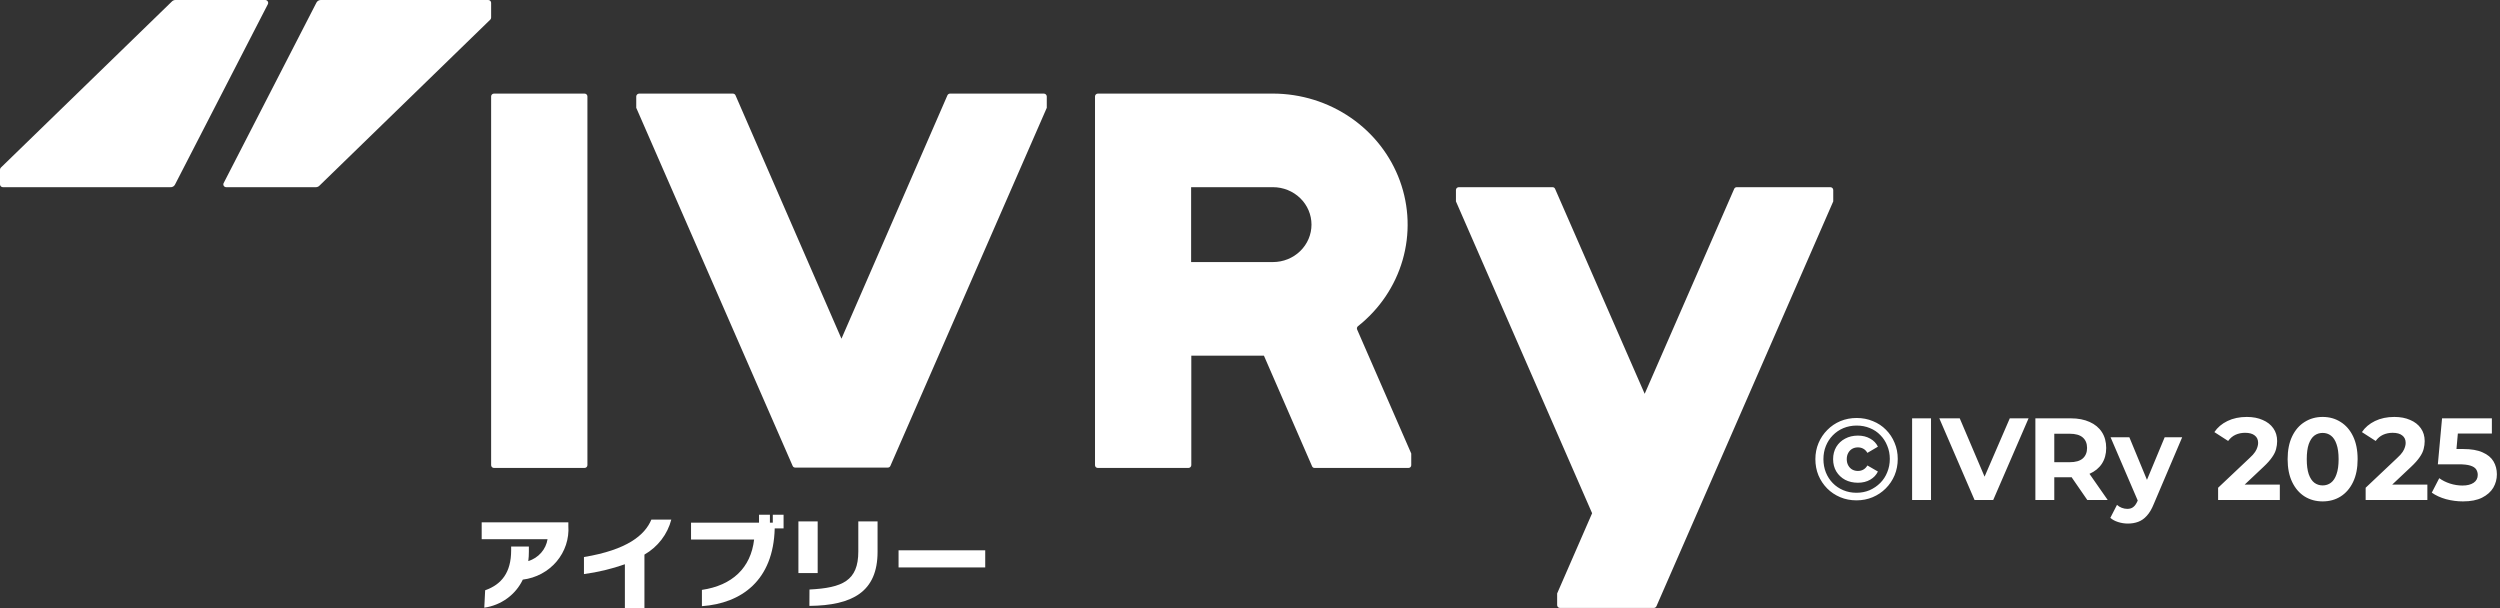
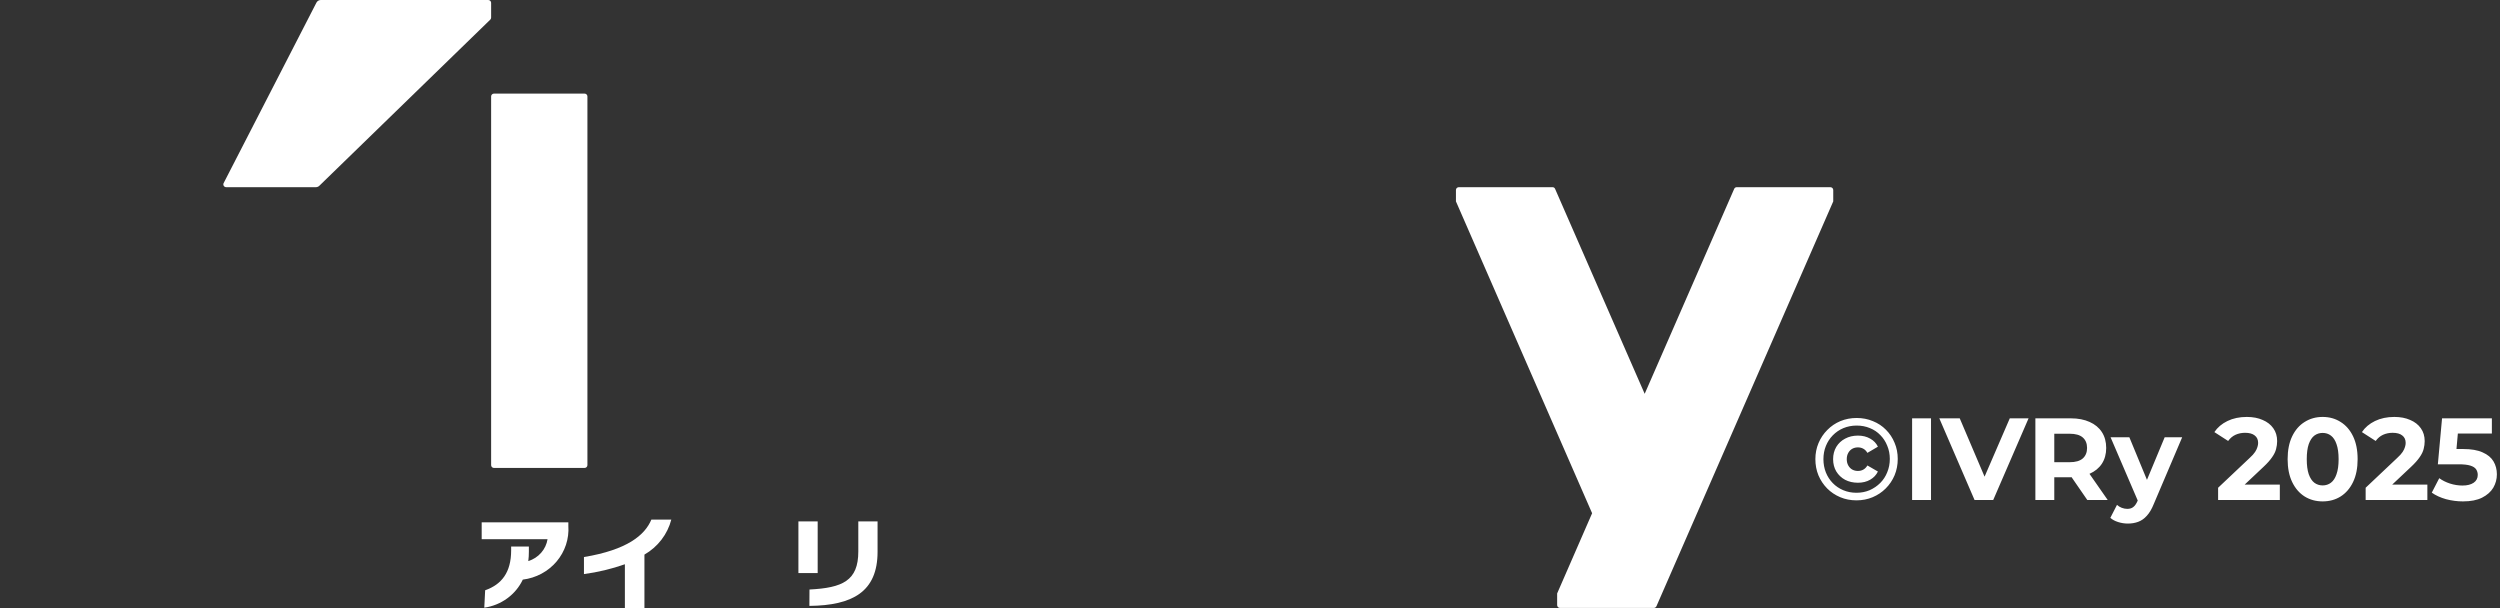
<svg xmlns="http://www.w3.org/2000/svg" width="300" height="73" viewBox="0 0 300 73" fill="none">
  <rect x="0" y="0" width="300" height="73" fill="#333333" stroke="none" />
  <path d="M222.773 60.042C222.073 60.042 221.424 59.916 220.827 59.664C220.229 59.412 219.707 59.062 219.259 58.614C218.811 58.157 218.461 57.629 218.209 57.032C217.966 56.435 217.845 55.791 217.845 55.1C217.845 54.409 217.971 53.765 218.223 53.168C218.475 52.571 218.825 52.048 219.273 51.6C219.721 51.143 220.243 50.788 220.841 50.536C221.447 50.284 222.101 50.158 222.801 50.158C223.501 50.158 224.149 50.284 224.747 50.536C225.353 50.779 225.876 51.124 226.315 51.572C226.763 52.02 227.108 52.543 227.351 53.14C227.603 53.728 227.729 54.372 227.729 55.072C227.729 55.772 227.603 56.425 227.351 57.032C227.099 57.629 226.744 58.157 226.287 58.614C225.839 59.062 225.316 59.412 224.719 59.664C224.121 59.916 223.473 60.042 222.773 60.042ZM222.773 59.132C223.342 59.132 223.869 59.029 224.355 58.824C224.84 58.609 225.265 58.32 225.629 57.956C225.993 57.592 226.273 57.163 226.469 56.668C226.674 56.173 226.777 55.641 226.777 55.072C226.777 54.503 226.674 53.975 226.469 53.49C226.273 52.995 225.997 52.571 225.643 52.216C225.297 51.852 224.882 51.572 224.397 51.376C223.911 51.171 223.379 51.068 222.801 51.068C222.231 51.068 221.699 51.171 221.205 51.376C220.719 51.581 220.295 51.871 219.931 52.244C219.576 52.608 219.301 53.033 219.105 53.518C218.909 54.003 218.811 54.531 218.811 55.1C218.811 55.669 218.909 56.201 219.105 56.696C219.301 57.181 219.576 57.606 219.931 57.97C220.285 58.334 220.705 58.619 221.191 58.824C221.676 59.029 222.203 59.132 222.773 59.132ZM222.955 57.928C222.376 57.928 221.863 57.811 221.415 57.578C220.967 57.335 220.612 56.999 220.351 56.57C220.099 56.141 219.973 55.651 219.973 55.1C219.973 54.549 220.099 54.059 220.351 53.63C220.612 53.201 220.967 52.869 221.415 52.636C221.863 52.393 222.376 52.272 222.955 52.272C223.515 52.272 224.005 52.393 224.425 52.636C224.845 52.869 225.153 53.191 225.349 53.602L224.089 54.344C223.949 54.111 223.781 53.943 223.585 53.84C223.398 53.737 223.183 53.686 222.941 53.686C222.698 53.686 222.474 53.742 222.269 53.854C222.073 53.966 221.914 54.129 221.793 54.344C221.671 54.559 221.611 54.811 221.611 55.1C221.611 55.389 221.671 55.641 221.793 55.856C221.914 56.071 222.073 56.234 222.269 56.346C222.474 56.458 222.698 56.514 222.941 56.514C223.183 56.514 223.398 56.463 223.585 56.36C223.781 56.257 223.949 56.089 224.089 55.856L225.349 56.584C225.153 56.995 224.845 57.321 224.425 57.564C224.005 57.807 223.515 57.928 222.955 57.928ZM229.453 60V50.2H231.721V60H229.453ZM236.946 60L232.718 50.2H235.168L238.864 58.88H237.422L241.174 50.2H243.428L239.186 60H236.946ZM244.246 60V50.2H248.488C249.365 50.2 250.121 50.345 250.756 50.634C251.391 50.914 251.881 51.32 252.226 51.852C252.571 52.384 252.744 53.019 252.744 53.756C252.744 54.484 252.571 55.114 252.226 55.646C251.881 56.169 251.391 56.57 250.756 56.85C250.121 57.13 249.365 57.27 248.488 57.27H245.506L246.514 56.276V60H244.246ZM250.476 60L248.026 56.444H250.448L252.926 60H250.476ZM246.514 56.528L245.506 55.464H248.362C249.062 55.464 249.585 55.315 249.93 55.016C250.275 54.708 250.448 54.288 250.448 53.756C250.448 53.215 250.275 52.795 249.93 52.496C249.585 52.197 249.062 52.048 248.362 52.048H245.506L246.514 50.97V56.528ZM255.339 62.828C254.947 62.828 254.56 62.767 254.177 62.646C253.794 62.525 253.482 62.357 253.239 62.142L254.037 60.588C254.205 60.737 254.396 60.854 254.611 60.938C254.835 61.022 255.054 61.064 255.269 61.064C255.577 61.064 255.82 60.989 255.997 60.84C256.184 60.7 256.352 60.462 256.501 60.126L256.893 59.202L257.061 58.964L259.763 52.468H261.863L258.461 60.462C258.218 61.069 257.938 61.545 257.621 61.89C257.313 62.235 256.968 62.478 256.585 62.618C256.212 62.758 255.796 62.828 255.339 62.828ZM256.627 60.294L253.267 52.468H255.521L258.125 58.768L256.627 60.294ZM266.173 60V58.53L269.953 54.96C270.252 54.689 270.471 54.447 270.611 54.232C270.751 54.017 270.844 53.821 270.891 53.644C270.947 53.467 270.975 53.303 270.975 53.154C270.975 52.762 270.84 52.463 270.569 52.258C270.308 52.043 269.92 51.936 269.407 51.936C268.996 51.936 268.614 52.015 268.259 52.174C267.914 52.333 267.62 52.58 267.377 52.916L265.725 51.852C266.098 51.292 266.621 50.849 267.293 50.522C267.965 50.195 268.74 50.032 269.617 50.032C270.345 50.032 270.98 50.153 271.521 50.396C272.072 50.629 272.496 50.961 272.795 51.39C273.103 51.819 273.257 52.333 273.257 52.93C273.257 53.247 273.215 53.565 273.131 53.882C273.056 54.19 272.898 54.517 272.655 54.862C272.422 55.207 272.076 55.595 271.619 56.024L268.483 58.978L268.049 58.152H273.579V60H266.173ZM278.715 60.168C277.912 60.168 277.193 59.972 276.559 59.58C275.924 59.179 275.425 58.6 275.061 57.844C274.697 57.088 274.515 56.173 274.515 55.1C274.515 54.027 274.697 53.112 275.061 52.356C275.425 51.6 275.924 51.026 276.559 50.634C277.193 50.233 277.912 50.032 278.715 50.032C279.527 50.032 280.245 50.233 280.871 50.634C281.505 51.026 282.005 51.6 282.369 52.356C282.733 53.112 282.915 54.027 282.915 55.1C282.915 56.173 282.733 57.088 282.369 57.844C282.005 58.6 281.505 59.179 280.871 59.58C280.245 59.972 279.527 60.168 278.715 60.168ZM278.715 58.25C279.097 58.25 279.429 58.143 279.709 57.928C279.998 57.713 280.222 57.373 280.381 56.906C280.549 56.439 280.633 55.837 280.633 55.1C280.633 54.363 280.549 53.761 280.381 53.294C280.222 52.827 279.998 52.487 279.709 52.272C279.429 52.057 279.097 51.95 278.715 51.95C278.341 51.95 278.01 52.057 277.721 52.272C277.441 52.487 277.217 52.827 277.049 53.294C276.89 53.761 276.811 54.363 276.811 55.1C276.811 55.837 276.89 56.439 277.049 56.906C277.217 57.373 277.441 57.713 277.721 57.928C278.01 58.143 278.341 58.25 278.715 58.25ZM283.878 60V58.53L287.658 54.96C287.957 54.689 288.176 54.447 288.316 54.232C288.456 54.017 288.549 53.821 288.596 53.644C288.652 53.467 288.68 53.303 288.68 53.154C288.68 52.762 288.545 52.463 288.274 52.258C288.013 52.043 287.625 51.936 287.112 51.936C286.701 51.936 286.319 52.015 285.964 52.174C285.619 52.333 285.325 52.58 285.082 52.916L283.43 51.852C283.803 51.292 284.326 50.849 284.998 50.522C285.67 50.195 286.445 50.032 287.322 50.032C288.05 50.032 288.685 50.153 289.226 50.396C289.777 50.629 290.201 50.961 290.5 51.39C290.808 51.819 290.962 52.333 290.962 52.93C290.962 53.247 290.92 53.565 290.836 53.882C290.761 54.19 290.603 54.517 290.36 54.862C290.127 55.207 289.781 55.595 289.324 56.024L286.188 58.978L285.754 58.152H291.284V60H283.878ZM295.552 60.168C294.87 60.168 294.194 60.079 293.522 59.902C292.859 59.715 292.29 59.454 291.814 59.118L292.71 57.382C293.083 57.653 293.512 57.867 293.998 58.026C294.492 58.185 294.992 58.264 295.496 58.264C296.065 58.264 296.513 58.152 296.84 57.928C297.166 57.704 297.33 57.391 297.33 56.99C297.33 56.738 297.264 56.514 297.134 56.318C297.003 56.122 296.77 55.973 296.434 55.87C296.107 55.767 295.645 55.716 295.048 55.716H292.542L293.046 50.2H299.024V52.02H293.858L295.034 50.984L294.684 54.918L293.508 53.882H295.58C296.55 53.882 297.33 54.017 297.918 54.288C298.515 54.549 298.949 54.909 299.22 55.366C299.49 55.823 299.626 56.341 299.626 56.92C299.626 57.499 299.481 58.035 299.192 58.53C298.902 59.015 298.454 59.412 297.848 59.72C297.25 60.019 296.485 60.168 295.552 60.168Z" fill="white" />
  <g clip-path="url(#clip0_85_1574)">
-     <path d="M20.442 22.462H0.346C0.254 22.462 0.166 22.426 0.101 22.363C0.036 22.3 -0.001 22.214 -0.001 22.125V20.361C-0.001 20.316 0.008 20.27 0.026 20.228C0.044 20.185 0.07 20.147 0.103 20.114L20.638 0.168C20.745 0.064 20.89 0.003 21.043 0H31.836C31.895 0.002 31.952 0.018 32.003 0.047C32.054 0.076 32.097 0.117 32.128 0.166C32.159 0.215 32.177 0.27 32.18 0.328C32.184 0.385 32.172 0.442 32.148 0.494L20.996 22.158C20.946 22.257 20.866 22.339 20.767 22.393C20.668 22.447 20.555 22.471 20.442 22.462Z" fill="white" />
-     <path d="M113.687 11.445L100.975 40.645L88.264 11.445C88.239 11.382 88.194 11.328 88.136 11.29C88.079 11.252 88.01 11.232 87.941 11.232H76.697C76.606 11.235 76.519 11.271 76.455 11.334C76.39 11.396 76.353 11.48 76.35 11.569V12.804C76.34 12.848 76.34 12.894 76.35 12.939L95.117 55.908C95.141 55.969 95.184 56.021 95.24 56.057C95.295 56.093 95.362 56.112 95.429 56.11H106.534C106.601 56.112 106.667 56.093 106.723 56.057C106.779 56.021 106.822 55.969 106.846 55.908L125.613 12.939C125.623 12.894 125.623 12.848 125.613 12.804V11.569C125.61 11.48 125.572 11.396 125.508 11.334C125.443 11.271 125.357 11.235 125.266 11.232H114.022C113.95 11.229 113.88 11.248 113.82 11.287C113.76 11.325 113.713 11.38 113.687 11.445Z" fill="white" />
    <path d="M208.098 22.674L197.362 47.258L186.615 22.674C186.593 22.611 186.551 22.557 186.495 22.518C186.439 22.48 186.372 22.46 186.303 22.461H175.06C174.968 22.461 174.879 22.497 174.814 22.56C174.749 22.623 174.713 22.709 174.713 22.798V24.033C174.707 24.078 174.707 24.123 174.713 24.168L191.053 61.589L186.858 71.214C186.846 71.254 186.846 71.297 186.858 71.337V72.618C186.858 72.707 186.895 72.793 186.96 72.856C187.025 72.919 187.113 72.955 187.205 72.955H198.449C198.517 72.954 198.583 72.935 198.641 72.899C198.698 72.863 198.744 72.812 198.772 72.752L219.989 24.168C219.994 24.123 219.994 24.078 219.989 24.033V22.798C219.989 22.709 219.952 22.623 219.887 22.56C219.822 22.497 219.734 22.461 219.642 22.461H208.398C208.332 22.464 208.268 22.485 208.215 22.523C208.161 22.561 208.121 22.614 208.098 22.674Z" fill="white" />
    <path d="M70.144 11.231H59.281C59.09 11.231 58.935 11.382 58.935 11.568V55.818C58.935 56.004 59.09 56.154 59.281 56.154H70.144C70.335 56.154 70.49 56.004 70.49 55.818V11.568C70.49 11.382 70.335 11.231 70.144 11.231Z" fill="white" />
-     <path d="M169.35 55.818V54.56C169.356 54.515 169.356 54.47 169.35 54.425L162.856 39.544C162.828 39.477 162.821 39.404 162.838 39.333C162.854 39.263 162.893 39.199 162.948 39.151C165.537 37.104 167.412 34.329 168.314 31.206C169.217 28.083 169.103 24.766 167.99 21.708C166.876 18.65 164.816 16.002 162.093 14.126C159.37 12.251 156.117 11.24 152.779 11.231H131.748C131.656 11.231 131.568 11.267 131.503 11.33C131.438 11.393 131.401 11.479 131.401 11.568V55.818C131.399 55.862 131.407 55.907 131.424 55.948C131.441 55.99 131.466 56.028 131.499 56.059C131.532 56.091 131.57 56.116 131.613 56.132C131.656 56.148 131.702 56.156 131.748 56.154H142.61C142.702 56.154 142.79 56.119 142.855 56.056C142.92 55.993 142.957 55.907 142.957 55.818V42.678H151.67L157.448 55.952C157.472 56.013 157.515 56.066 157.571 56.102C157.627 56.138 157.693 56.157 157.76 56.154H169.004C169.05 56.156 169.095 56.148 169.138 56.132C169.181 56.116 169.22 56.091 169.253 56.059C169.285 56.028 169.31 55.99 169.327 55.948C169.344 55.907 169.352 55.862 169.35 55.818ZM142.934 22.462H152.756C153.982 22.462 155.158 22.936 156.025 23.778C156.892 24.62 157.379 25.763 157.379 26.954C157.379 28.146 156.892 29.289 156.025 30.131C155.158 30.974 153.982 31.447 152.756 31.447H142.934V22.462Z" fill="white" />
    <path d="M38.493 0H58.588C58.68 0 58.768 0.036 58.833 0.099C58.898 0.162 58.935 0.248 58.935 0.337V2.111C58.934 2.198 58.902 2.282 58.843 2.347L38.308 22.304C38.199 22.406 38.054 22.462 37.903 22.462H27.145C27.086 22.462 27.029 22.447 26.977 22.419C26.926 22.392 26.883 22.352 26.852 22.304C26.82 22.256 26.802 22.201 26.799 22.144C26.796 22.087 26.808 22.03 26.833 21.979L37.973 0.314C38.021 0.221 38.096 0.142 38.187 0.086C38.279 0.031 38.385 0.001 38.493 0Z" fill="white" />
    <path d="M58.218 70.833C60.194 70.137 61.338 68.688 61.338 66.049V65.588H63.464V66.206C63.466 66.582 63.443 66.957 63.395 67.329C63.994 67.144 64.528 66.8 64.936 66.335C65.344 65.871 65.611 65.305 65.706 64.701H57.802V62.68H68.202V63.106C68.309 64.656 67.803 66.186 66.787 67.385C65.77 68.583 64.322 69.359 62.736 69.553C62.315 70.444 61.671 71.218 60.864 71.807C60.057 72.395 59.112 72.778 58.114 72.922L58.218 70.833Z" fill="white" />
    <path d="M74.986 72.999V67.71C73.396 68.27 71.75 68.666 70.075 68.889V66.845C75.286 65.98 77.389 64.206 78.164 62.352H80.556C80.331 63.225 79.93 64.045 79.376 64.766C78.823 65.487 78.128 66.094 77.332 66.553V72.977L74.986 72.999Z" fill="white" />
-     <path d="M92.966 63.408C92.805 69.675 88.968 72.393 84.23 72.741V70.787C87.87 70.248 90.101 68.148 90.493 64.745H82.924V62.723H91.083V61.769H92.389V62.723H92.735V61.769H94.029V63.408H92.966Z" fill="white" />
    <path d="M95.809 68.766V62.566H98.121V68.766H95.809ZM97.138 70.742C101.091 70.54 102.997 69.698 102.997 66.183V62.566H105.308V66.216C105.308 71.034 102.281 72.652 97.127 72.708L97.138 70.742Z" fill="white" />
-     <path d="M107.827 68.092V66.037H118.227V68.092H107.827Z" fill="white" />
  </g>
  <defs>
    <clipPath id="clip0_85_1574">
      <rect width="220" height="73" fill="white" />
    </clipPath>
  </defs>
</svg>